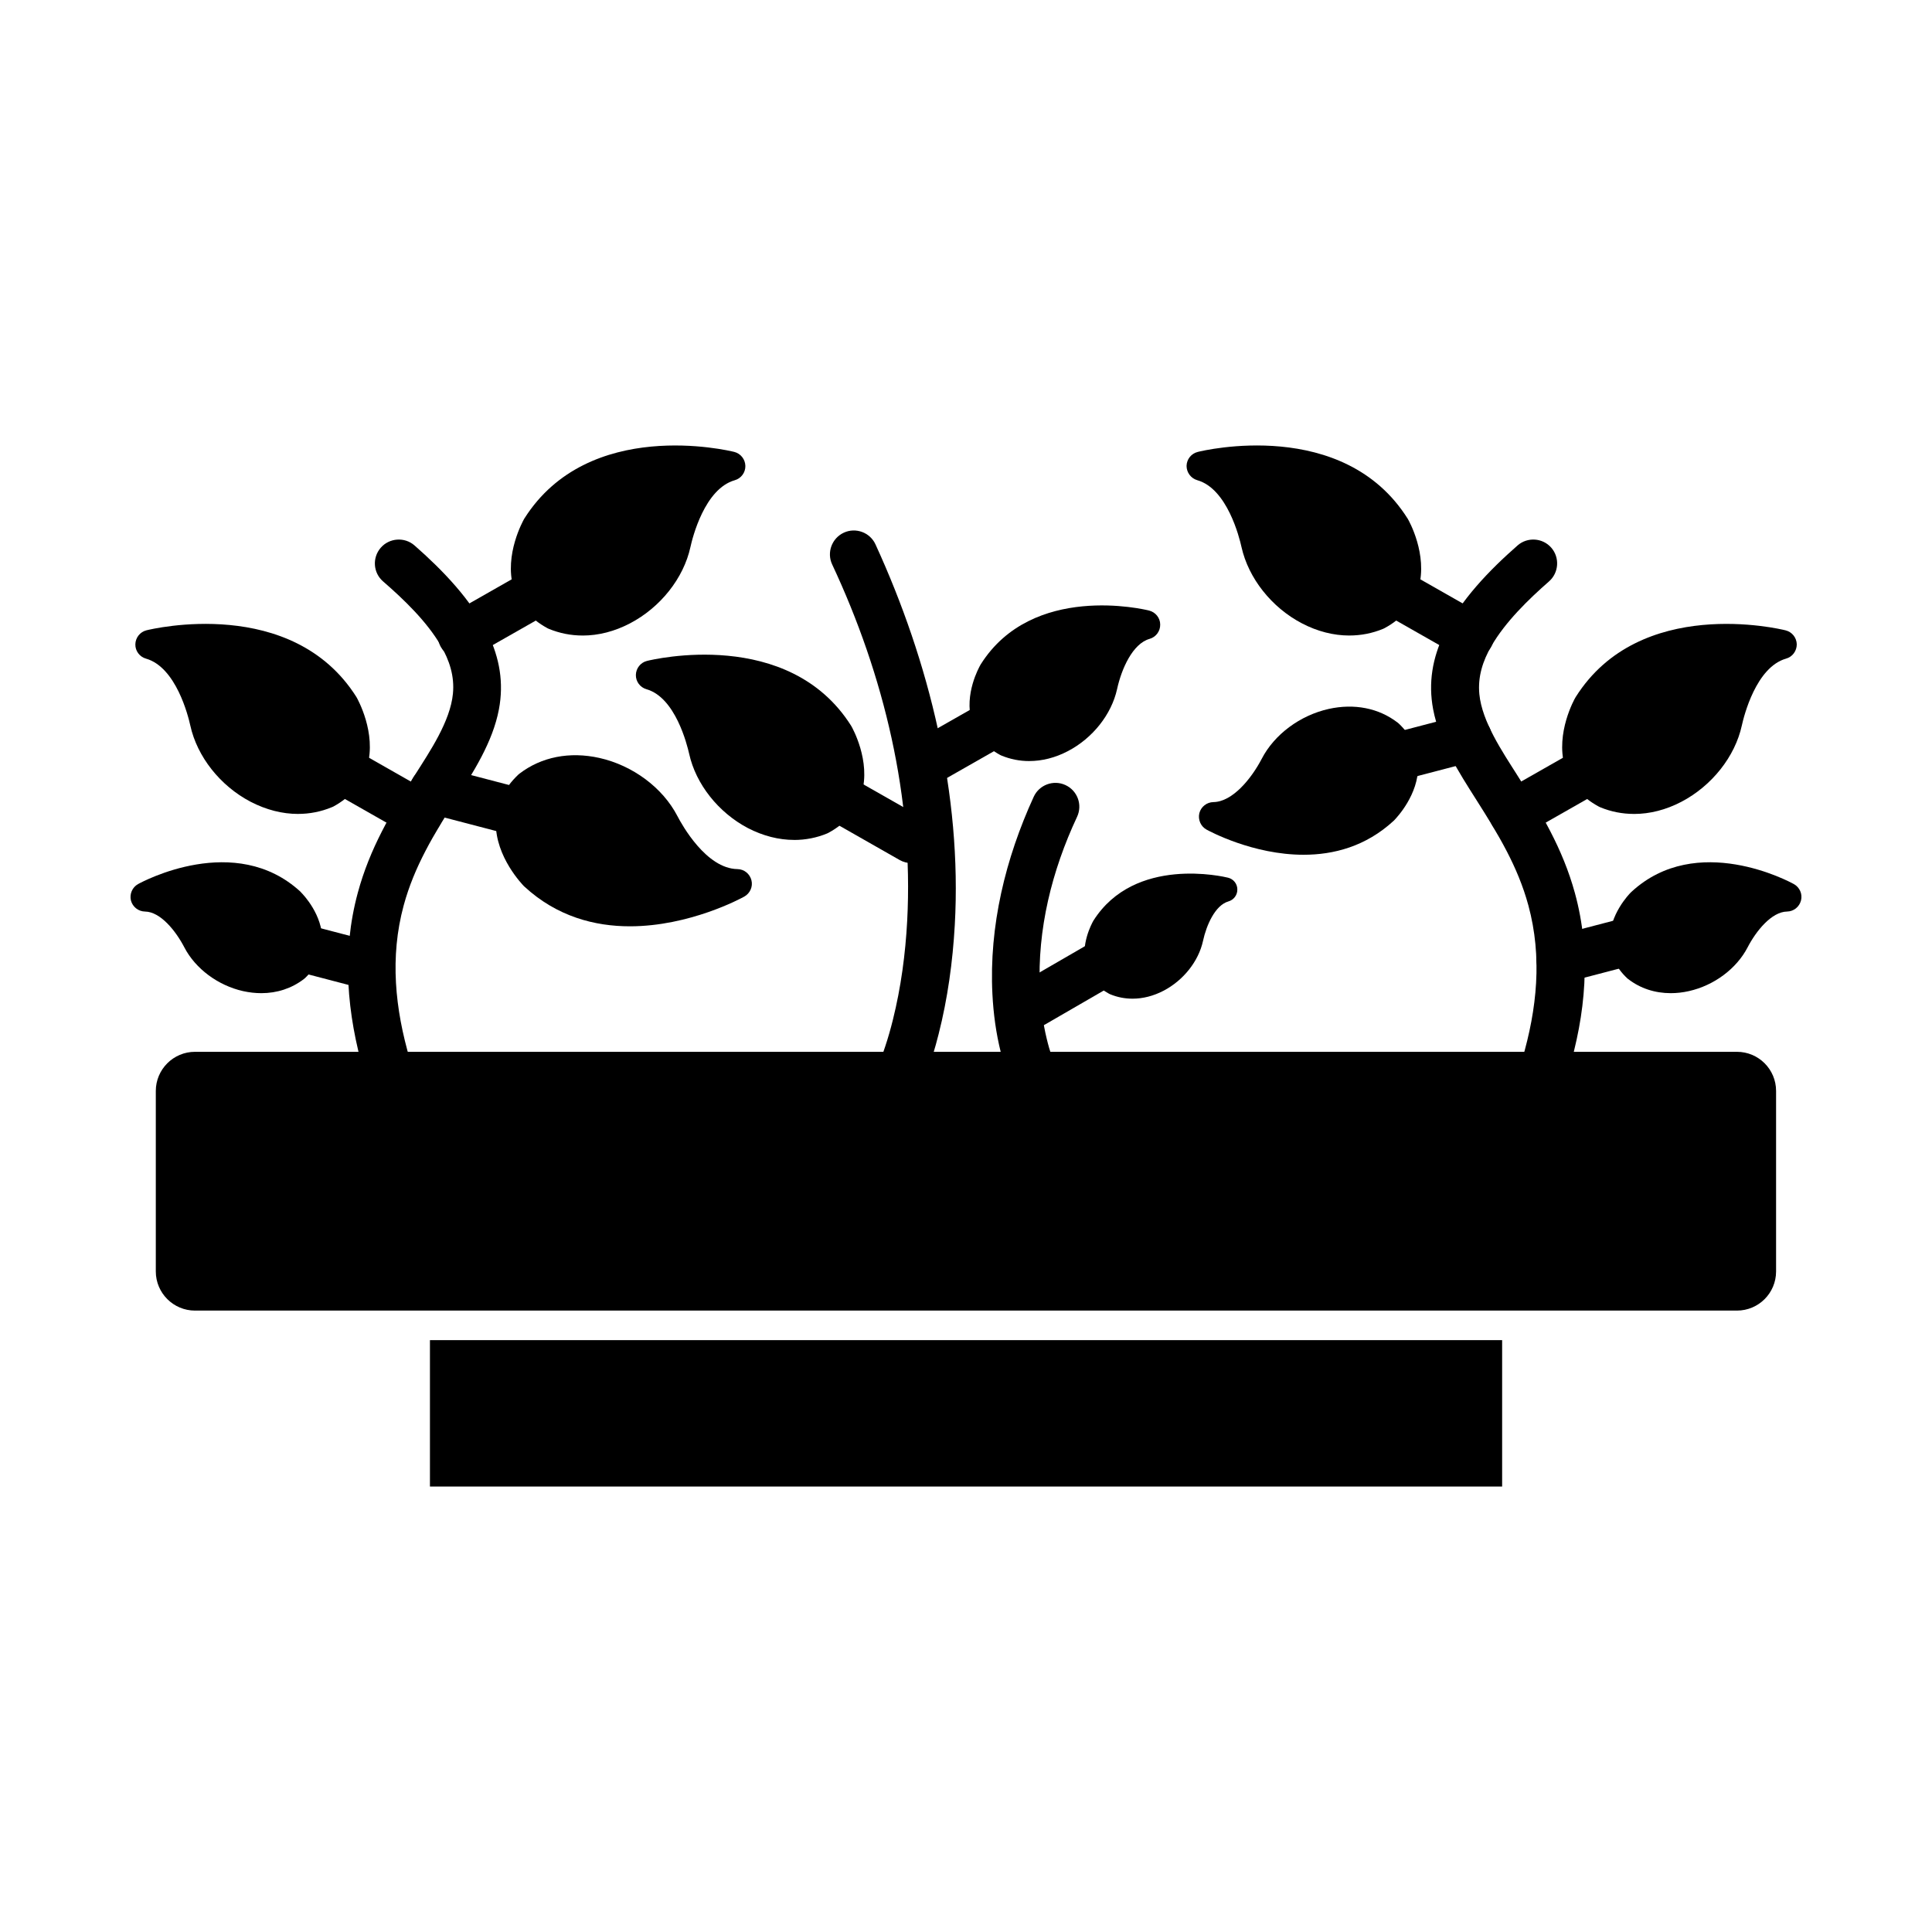
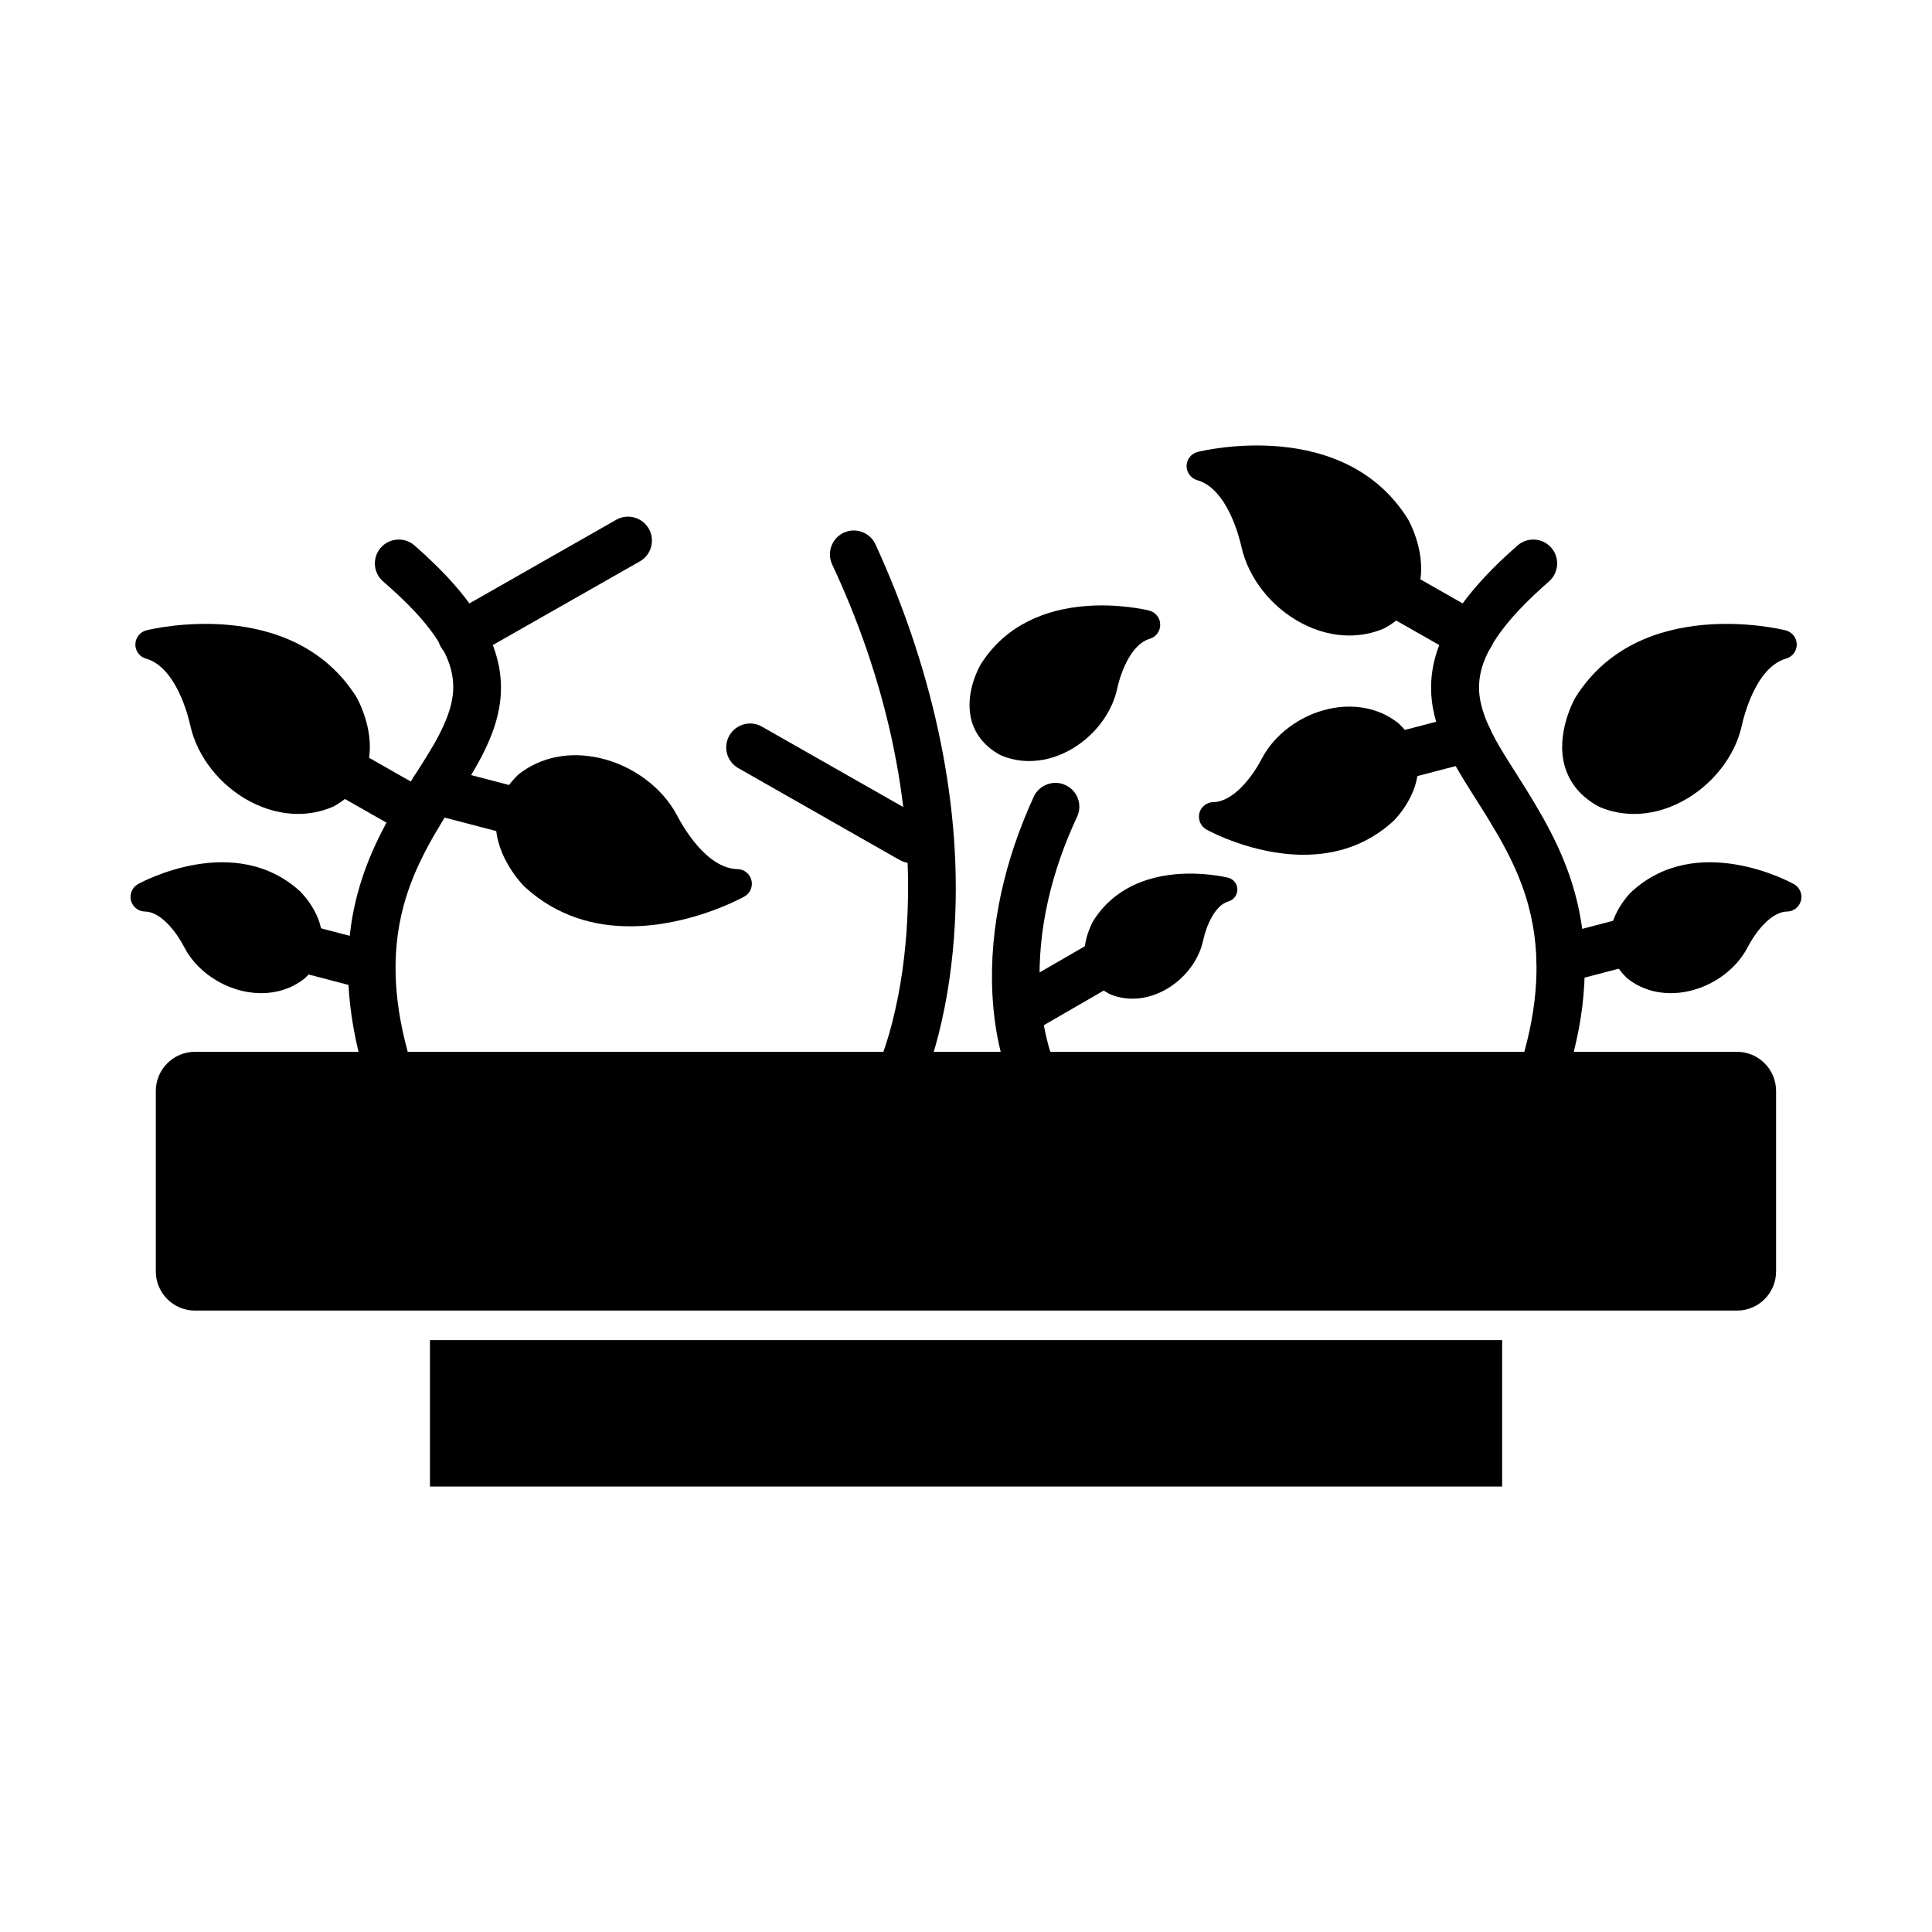
<svg xmlns="http://www.w3.org/2000/svg" fill="#000000" width="800px" height="800px" version="1.1" viewBox="144 144 512 512">
  <g>
    <path d="m604.3 491.32h-408.63c-5.711 0-10.379-4.652-10.379-10.371v-47.836c0-5.719 4.664-10.371 10.379-10.371h408.63c5.75 0 10.379 4.648 10.379 10.371v47.836c0 5.715-4.625 10.371-10.379 10.371z" />
    <path d="m246.56 432.95c-2.812 0-5.266-1.844-6.051-4.551-4.578-15.766-6.012-31.84-1.684-47.824 3.172-11.715 8.781-21.176 15.199-31.301 3.871-6.109 9.301-14.105 10.008-21.445 0.445-4.621-0.914-8.816-3.223-12.777-3.691-6.336-9.793-12.211-15.289-16.973-2.656-2.301-2.91-6.297-0.605-8.938 2.281-2.613 6.316-2.887 8.93-0.598 7.394 6.481 15.156 14.477 19.469 23.434 3.09 6.422 4.234 12.984 2.902 20.02-1.648 8.707-6.82 16.688-11.5 24.062-5.691 8.977-10.918 17.5-13.734 27.883-3.711 13.68-2.297 27.43 1.668 40.887 0.984 3.348-0.922 6.914-4.293 7.875-0.59 0.168-1.184 0.25-1.797 0.25z" fill-rule="evenodd" />
-     <path d="m298.41 312.42c-3.098 0-6.074-0.586-8.969-1.77-0.121-0.051-0.242-0.109-0.363-0.172-4.668-2.539-7.723-6.152-9.012-10.75-2.492-8.785 2.613-17.801 2.816-18.18 0.039-0.043 0.039-0.094 0.082-0.137 17.016-26.902 54.059-18.039 55.629-17.648 1.688 0.426 2.894 1.945 2.938 3.703 0.039 1.762-1.125 3.32-2.816 3.801-7.965 2.262-11.184 15.156-11.746 17.719-1.809 8.258-7.965 16.004-16.008 20.207-4.102 2.148-8.367 3.231-12.551 3.231z" />
    <path d="m315.94 284.12c1.734 3.035 0.676 6.91-2.363 8.641l-44.086 25.09c-0.969 0.551-2.027 0.832-3.141 0.832-2.269 0-4.387-1.227-5.508-3.203-1.734-3.047-0.633-6.906 2.406-8.637l44.043-25.09c3.043-1.734 6.91-0.672 8.648 2.363z" fill-rule="evenodd" />
    <path d="m222.99 359.7c-4.184 0-8.445-1.082-12.59-3.231-8.043-4.207-14.16-11.949-15.969-20.207-0.562-2.562-3.781-15.453-11.746-17.719-1.691-0.48-2.856-2.039-2.816-3.797 0.039-1.762 1.246-3.281 2.938-3.707 1.57-0.387 38.613-9.25 55.629 17.648 0 0.043 0.039 0.09 0.082 0.137 0.199 0.379 5.309 9.398 2.816 18.176-1.289 4.598-4.344 8.215-9.008 10.754-0.121 0.066-0.242 0.121-0.402 0.172-2.856 1.184-5.871 1.77-8.93 1.77z" />
    <path d="m255.01 365.96c-1.094 0-2.152-0.285-3.102-0.828l-44.086-25.094c-3.055-1.738-4.106-5.594-2.363-8.641 1.727-3.019 5.578-4.09 8.605-2.367l44.086 25.094c3.035 1.727 4.082 5.59 2.371 8.629-1.121 1.992-3.234 3.211-5.512 3.211z" fill-rule="evenodd" />
    <path d="m310.92 389.48c-9.25 0-19.309-2.547-27.957-10.535-0.039-0.035-0.082-0.074-0.121-0.109-0.281-0.309-7.562-7.703-7.441-16.828 0.082-4.777 2.09-9.059 5.953-12.723 0.121-0.094 0.203-0.18 0.32-0.266 5.793-4.434 13.273-5.914 21.156-4.16 8.848 1.98 16.773 7.871 20.676 15.383 1.207 2.328 7.641 13.953 15.93 14.078 1.77 0.027 3.258 1.234 3.699 2.941 0.441 1.707-0.363 3.488-1.891 4.34-0.883 0.496-14.52 7.879-30.328 7.879z" />
    <path d="m308.02 372.52c-0.551 0-1.09-0.07-1.625-0.207l-49.074-12.828c-3.379-0.883-5.41-4.356-4.523-7.731 0.883-3.375 4.359-5.406 7.734-4.523l49.074 12.832c3.356 0.879 5.379 4.352 4.531 7.707-0.703 2.785-3.254 4.754-6.113 4.754z" fill-rule="evenodd" />
    <path d="m553.42 432.95c-0.605 0-1.207-0.086-1.789-0.258-3.336-1-5.246-4.523-4.262-7.863 3.965-13.461 5.379-27.211 1.664-40.895-2.82-10.379-8.039-18.902-13.73-27.875-4.684-7.387-9.863-15.375-11.508-24.094-1.324-7.031-0.18-13.59 2.914-20.004 4.316-8.945 12.074-16.938 19.465-23.414 2.617-2.293 6.641-2.023 8.93 0.598 2.285 2.617 2.019 6.637-0.594 8.93-5.488 4.809-11.578 10.738-15.262 17.102-2.301 3.973-3.656 8.176-3.203 12.797 0.715 7.293 6.102 15.234 9.949 21.305 6.434 10.152 12.133 19.598 15.359 31.34 4.398 16.004 2.914 32.066-1.852 47.812-0.812 2.688-3.277 4.523-6.086 4.523z" fill-rule="evenodd" />
    <path d="m501.57 312.42c-4.144 0-8.445-1.082-12.551-3.231-8.043-4.203-14.16-11.949-16.008-20.207-0.562-2.559-3.781-15.457-11.703-17.719-1.691-0.484-2.856-2.039-2.856-3.801 0.039-1.758 1.246-3.277 2.977-3.699 1.57-0.395 38.613-9.258 55.59 17.645 0.039 0.043 0.082 0.094 0.082 0.137 0.242 0.383 5.309 9.395 2.856 18.18-1.328 4.598-4.344 8.215-9.051 10.75-0.121 0.062-0.242 0.121-0.363 0.172-2.856 1.184-5.871 1.77-8.969 1.77z" />
    <path d="m533.63 318.68c-1.094 0-2.152-0.293-3.102-0.832l-44.125-25.09c-3.031-1.723-4.094-5.613-2.363-8.641 1.742-3.047 5.598-4.102 8.648-2.363l44.086 25.09c3.031 1.723 4.086 5.609 2.367 8.637-1.133 1.992-3.223 3.203-5.508 3.203z" fill-rule="evenodd" />
    <path d="m577.04 359.7c-3.098 0-6.113-0.586-8.969-1.77-0.121-0.051-0.242-0.109-0.363-0.172-4.707-2.539-7.723-6.156-9.051-10.754-2.453-8.781 2.613-17.797 2.856-18.176 0.039-0.047 0.039-0.094 0.082-0.137 16.973-26.902 54.02-18.039 55.59-17.648 1.73 0.426 2.938 1.945 2.977 3.707 0 1.758-1.125 3.32-2.856 3.797-7.922 2.266-11.141 15.156-11.703 17.719-1.809 8.258-7.965 16.004-16.008 20.211-4.102 2.144-8.367 3.227-12.551 3.227z" />
-     <path d="m544.98 365.96c-2.269 0-4.387-1.227-5.508-3.199-1.723-3.027-0.664-6.914 2.367-8.637l44.086-25.094c3.043-1.734 6.941-0.672 8.656 2.387 1.699 3.031 0.656 6.902-2.371 8.625l-44.086 25.094c-0.949 0.543-2.047 0.828-3.141 0.828z" fill-rule="evenodd" />
+     <path d="m544.98 365.96c-2.269 0-4.387-1.227-5.508-3.199-1.723-3.027-0.664-6.914 2.367-8.637l44.086-25.094l-44.086 25.094c-0.949 0.543-2.047 0.828-3.141 0.828z" fill-rule="evenodd" />
    <path d="m489.47 370.52c-13.434 0-24.98-6.258-25.742-6.676-1.527-0.852-2.293-2.633-1.891-4.344 0.441-1.707 1.973-2.91 3.742-2.938 5.066-0.082 10.055-6.227 12.789-11.465 3.34-6.453 10.137-11.516 17.738-13.219 6.797-1.508 13.273-0.23 18.262 3.606 0.121 0.082 0.199 0.168 0.32 0.262 3.34 3.148 5.109 6.992 5.148 11.113 0.121 7.777-5.754 13.887-6.394 14.559-0.039 0.035-0.082 0.078-0.121 0.113-7.402 6.816-15.93 8.988-23.852 8.988z" />
    <path d="m491.92 356.7c-2.879 0-5.379-1.949-6.109-4.731-0.879-3.359 1.117-6.848 4.484-7.731l41.148-10.754c3.375-0.883 6.816 1.145 7.731 4.504 0.922 3.387-1.133 6.867-4.519 7.754l-41.148 10.75c-0.52 0.137-1.051 0.207-1.586 0.207z" fill-rule="evenodd" />
    <path d="m586.77 407.2c-4.184 0-8.086-1.266-11.262-3.727-0.121-0.082-0.242-0.168-0.32-0.262-2.977-2.801-4.547-6.223-4.625-9.902-0.082-6.883 5.07-12.262 5.672-12.852 0.039-0.039 0.082-0.078 0.121-0.113 17.336-16.004 41.992-2.633 43.039-2.055 1.527 0.852 2.332 2.629 1.891 4.336-0.441 1.711-1.93 2.914-3.699 2.945-4.102 0.059-8.207 5.152-10.457 9.496-2.938 5.66-8.891 10.098-15.566 11.59-1.609 0.363-3.219 0.543-4.785 0.543z" />
    <path d="m557.48 404.56c-2.879 0-5.41-1.938-6.148-4.727-0.887-3.359 1.168-6.856 4.523-7.734l35.195-9.191c3.363-0.879 6.852 1.156 7.734 4.519 0.879 3.359-1.164 6.856-4.523 7.731l-35.195 9.195c-0.52 0.137-1.051 0.203-1.586 0.203z" fill-rule="evenodd" />
    <path d="m383.4 432.95c-0.859 0-1.715-0.172-2.504-0.516-3.195-1.391-4.754-5.141-3.312-8.344 0.363-0.848 0.676-1.781 0.969-2.656 0.793-2.356 1.469-4.758 2.07-7.168 2.133-8.555 3.328-17.453 3.793-26.254 1.715-32.52-6.133-65.074-19.883-94.426-1.484-3.168-0.09-6.938 3.07-8.414 3.164-1.48 6.957-0.082 8.41 3.094 14.305 31.18 22.949 66.387 21.016 100.86-0.543 9.703-1.891 19.523-4.293 28.953-0.918 3.602-2.047 7.59-3.5 11.027-0.988 2.336-3.309 3.848-5.836 3.848z" fill-rule="evenodd" />
    <path d="m416.75 345.69c-2.535 0-4.988-0.484-7.359-1.457-0.121-0.051-0.242-0.109-0.363-0.172-3.82-2.074-6.434-5.172-7.523-8.957-2.012-7.117 1.891-14.148 2.332-14.93 0.039-0.047 0.039-0.094 0.082-0.137 13.676-21.648 43.359-14.551 44.609-14.234 1.688 0.426 2.938 1.941 2.938 3.703 0.039 1.758-1.125 3.32-2.816 3.801-4.504 1.277-7.441 7.965-8.609 13.305-1.488 6.727-6.477 13.023-13.031 16.441-3.34 1.754-6.836 2.633-10.258 2.633z" />
-     <path d="m391.57 351.14c-2.281 0-4.356-1.207-5.5-3.184-1.754-3.031-0.684-6.922 2.356-8.652l34.672-19.727c3.027-1.723 6.879-0.652 8.605 2.371 1.734 3.035 0.676 6.91-2.363 8.641l-34.633 19.723c-0.965 0.551-2.031 0.832-3.141 0.832z" fill-rule="evenodd" />
-     <path d="m354.47 366.59c-4.062 0-8.246-1.055-12.27-3.141-7.805-4.098-13.797-11.645-15.566-19.688-0.562-2.473-3.66-14.93-11.305-17.105-1.688-0.484-2.856-2.043-2.816-3.801 0.039-1.758 1.246-3.281 2.938-3.703 1.527-0.383 37.57-9 54.102 17.176 0 0.043 0.039 0.09 0.082 0.137 0.203 0.371 5.188 9.164 2.734 17.73-1.246 4.492-4.223 8.023-8.809 10.504-0.121 0.066-0.242 0.125-0.363 0.176-2.773 1.152-5.75 1.723-8.727 1.723z" />
    <path d="m385.56 372.74c-1.094 0-2.191-0.285-3.144-0.828l-42.758-24.352c-3.051-1.738-4.106-5.594-2.363-8.641 1.727-3.019 5.578-4.086 8.605-2.363l42.797 24.352c3.027 1.723 4.086 5.606 2.367 8.633-1.121 1.977-3.238 3.203-5.508 3.203z" fill-rule="evenodd" />
    <path d="m417.04 432.95c-2.539 0-4.812-1.488-5.828-3.824-0.836-1.926-1.484-4.246-1.992-6.269-1.258-5.012-1.957-10.223-2.219-15.379-0.922-18.039 3.461-36 10.949-52.332 1.453-3.168 5.242-4.559 8.402-3.098 3.191 1.473 4.574 5.234 3.082 8.422-6.66 14.207-10.578 29.855-9.855 45.609 0.203 4.414 0.77 8.887 1.812 13.188 0.375 1.551 0.855 3.387 1.473 4.867 1.406 3.207-0.129 6.988-3.367 8.324-0.777 0.32-1.617 0.492-2.461 0.492z" fill-rule="evenodd" />
    <path d="m444.14 408.66c-2.055 0-4.043-0.387-5.93-1.168-0.102-0.039-0.203-0.09-0.305-0.145-3.102-1.676-5.191-4.176-6.066-7.227-1.617-5.727 1.516-11.379 1.852-12.008 0.035-0.039 0.066-0.078 0.066-0.113 10.953-17.328 34.676-11.648 35.688-11.402 1.449 0.355 2.461 1.633 2.461 3.106 0.035 1.473-0.945 2.781-2.359 3.18-3.504 1-5.828 6.262-6.738 10.469-1.18 5.398-5.191 10.453-10.445 13.195-2.695 1.406-5.492 2.113-8.223 2.113z" />
    <path d="m417.8 416.35c-2.269 0-4.348-1.188-5.492-3.152-1.762-3.019-0.727-6.91 2.297-8.66l24.898-14.41c3.023-1.75 6.918-0.719 8.66 2.316 1.73 3.016 0.711 6.898-2.305 8.645l-24.898 14.41c-0.953 0.551-2.055 0.852-3.156 0.852z" fill-rule="evenodd" />
    <path d="m213.25 407.2c-1.57 0-3.18-0.18-4.828-0.543-6.637-1.488-12.629-5.93-15.566-11.59-2.254-4.344-6.316-9.438-10.418-9.496-1.77-0.027-3.297-1.234-3.742-2.945-0.402-1.707 0.363-3.484 1.891-4.336 1.047-0.578 25.742-13.949 43.078 2.055 0.039 0.035 0.082 0.074 0.082 0.113 0.602 0.59 5.793 5.969 5.672 12.852-0.039 3.676-1.648 7.102-4.586 9.898-0.121 0.094-0.199 0.184-0.32 0.266-3.219 2.457-7.078 3.727-11.262 3.727z" />
    <path d="m241.24 406.07c-0.555 0-1.09-0.062-1.625-0.203l-35.156-9.195c-3.379-0.883-5.41-4.356-4.523-7.731 0.883-3.379 4.359-5.402 7.734-4.519l35.156 9.191c3.375 0.883 5.383 4.336 4.531 7.707-0.707 2.801-3.231 4.754-6.113 4.754z" fill-rule="evenodd" />
    <path d="m257.94 499.15h284.14v38.797h-284.14z" fill-rule="evenodd" />
  </g>
</svg>